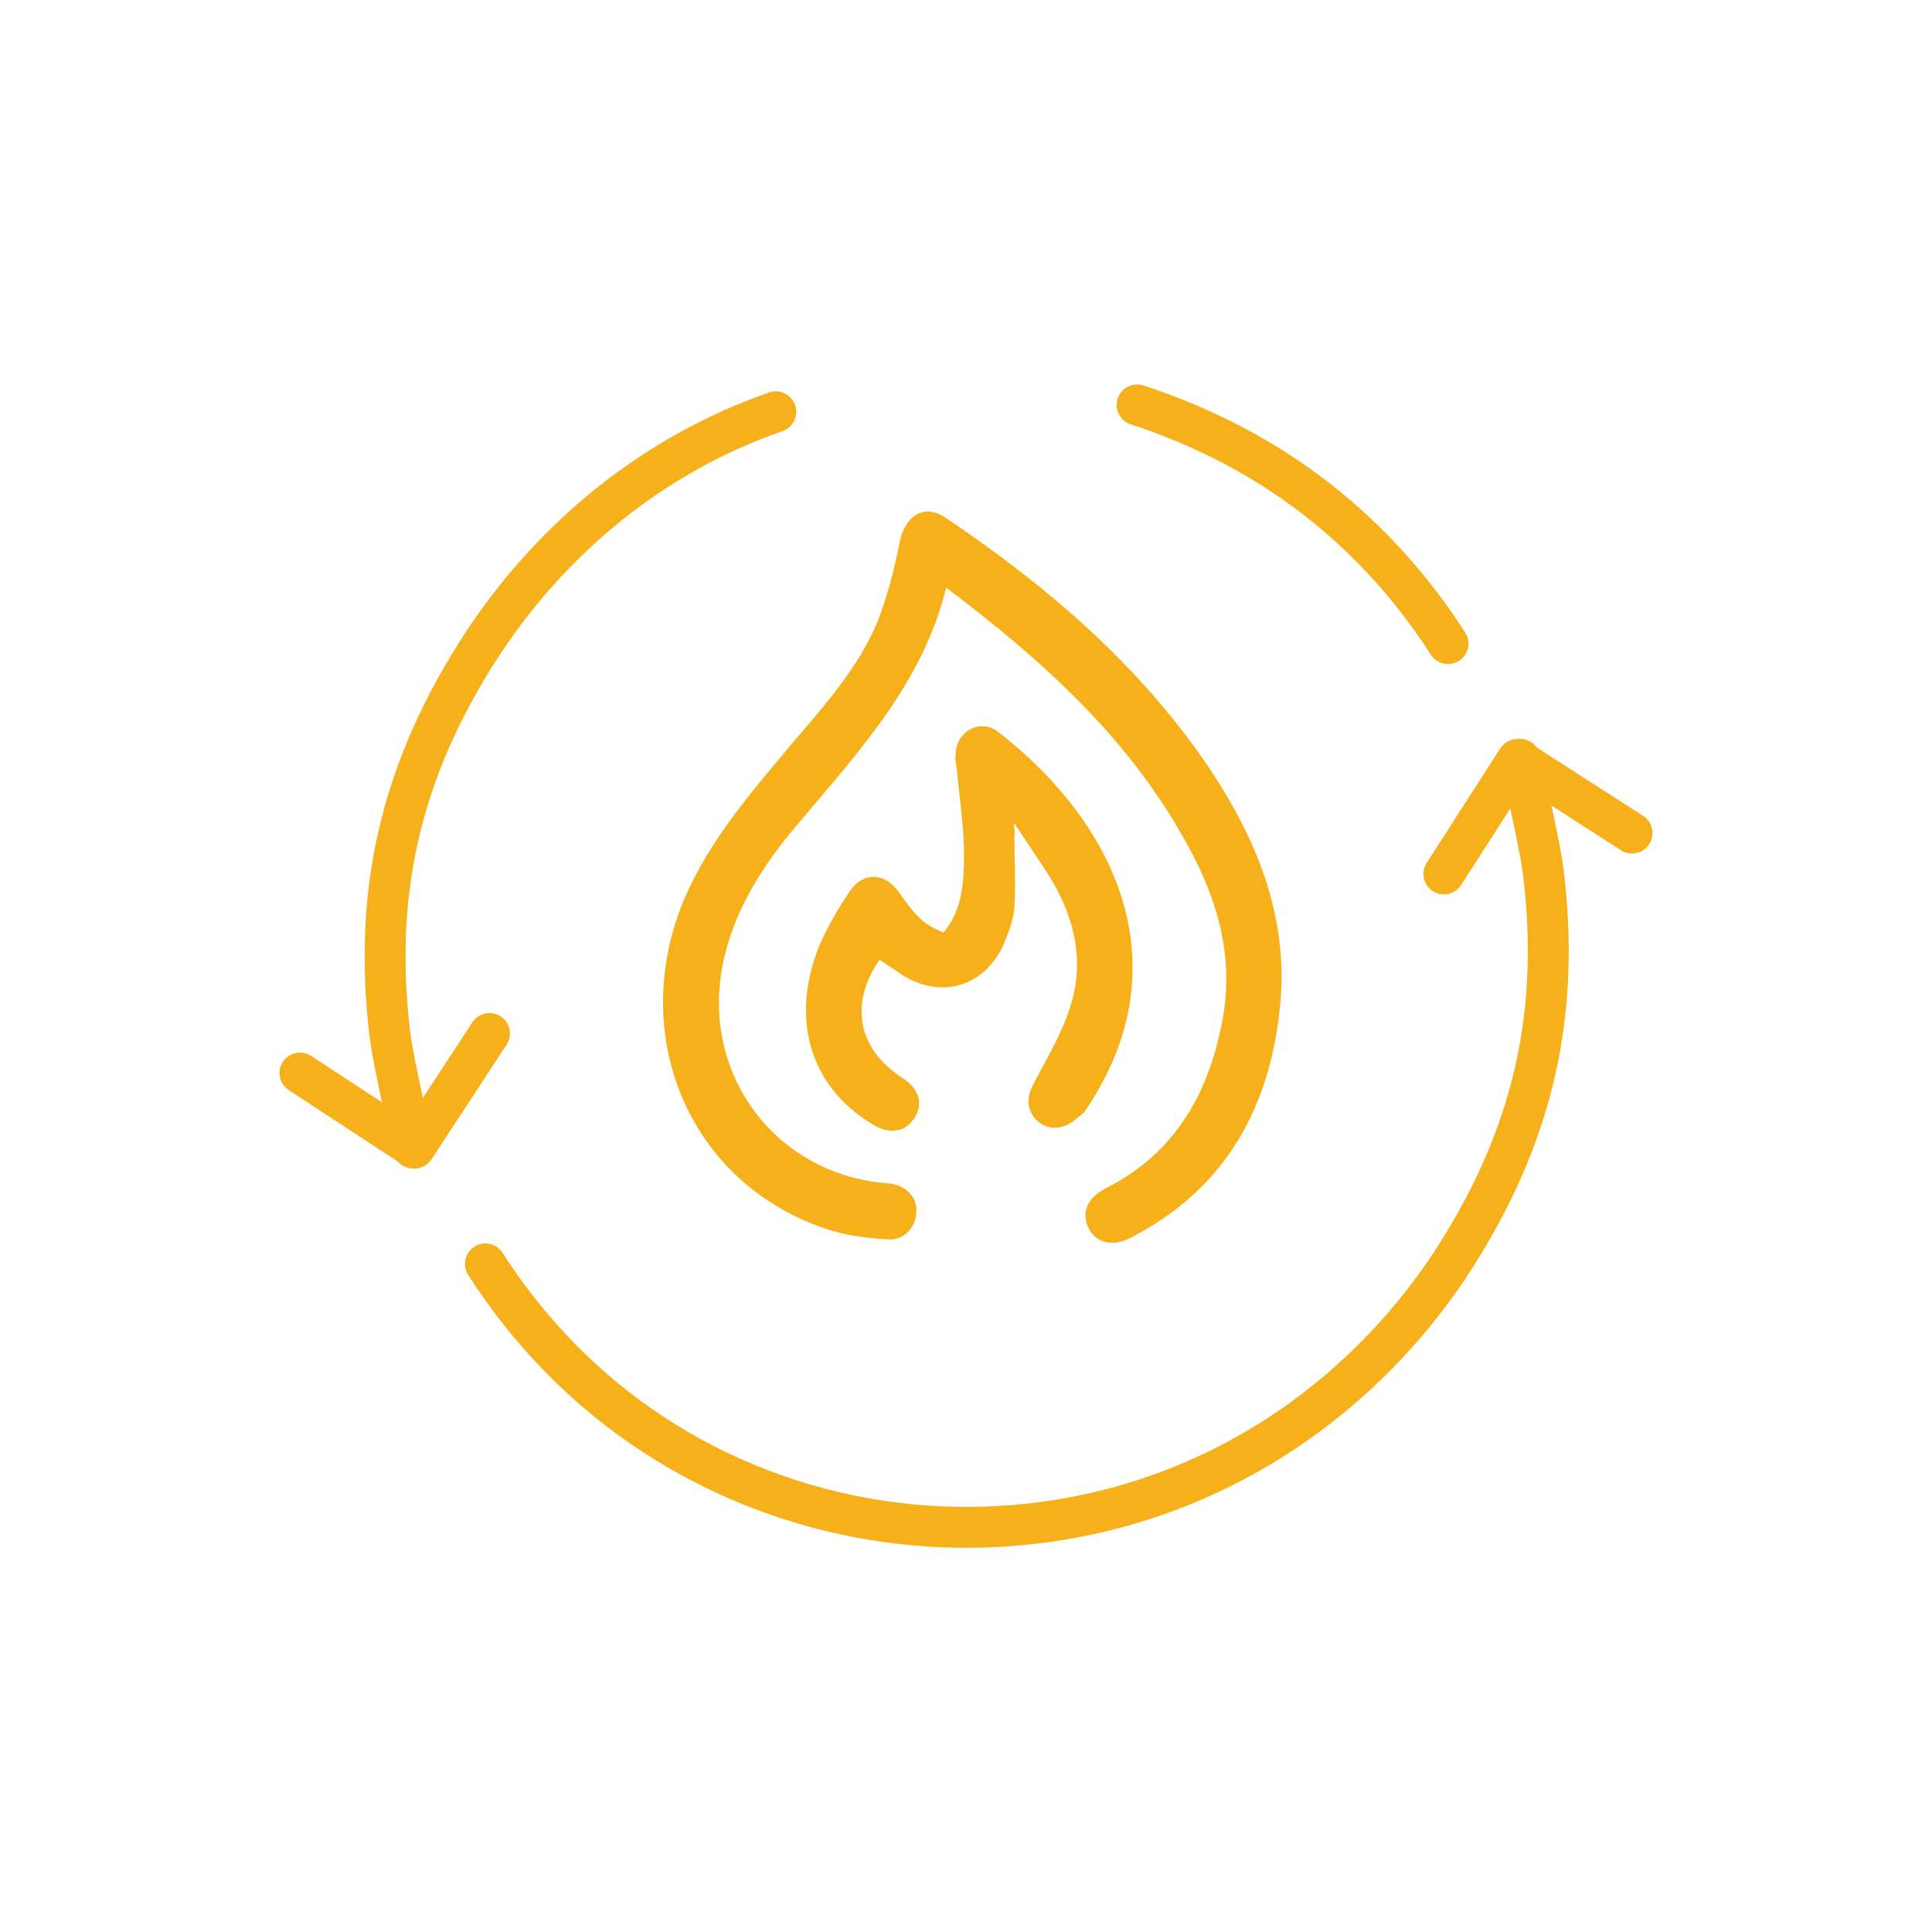
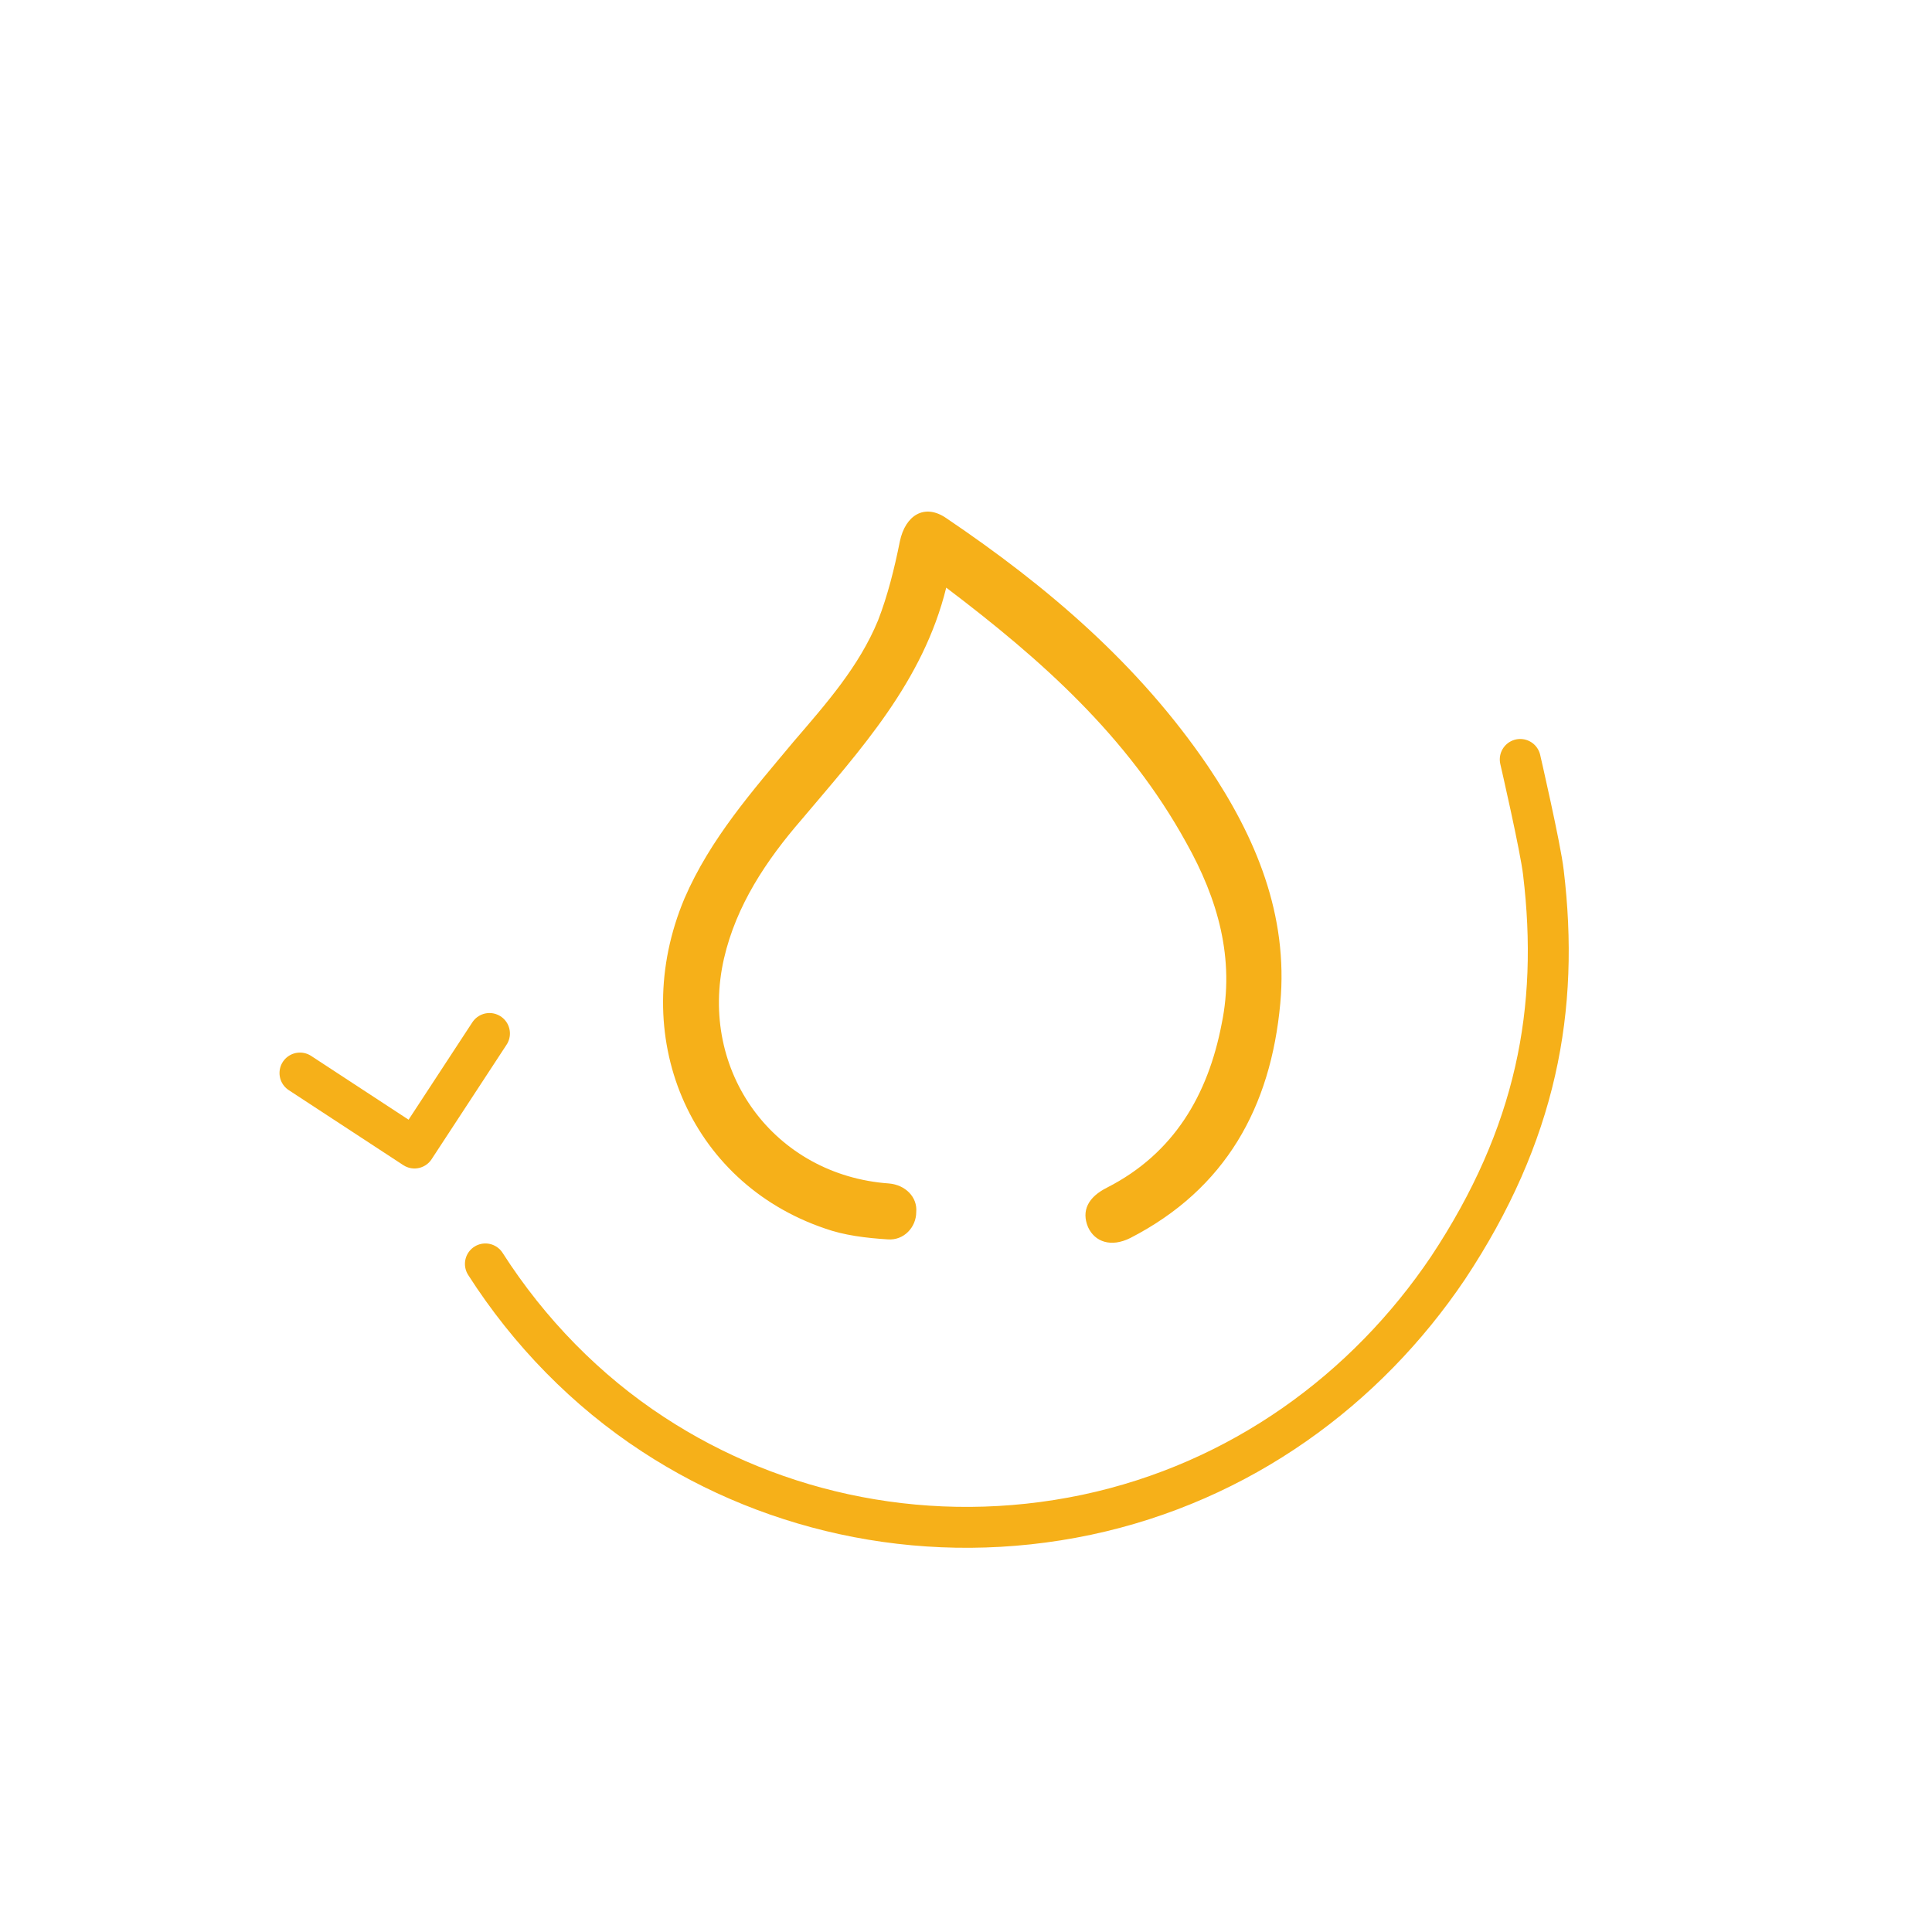
<svg xmlns="http://www.w3.org/2000/svg" version="1.1" id="Vrstva_1" x="0px" y="0px" viewBox="0 0 141.7 141.7" style="enable-background:new 0 0 141.7 141.7;" xml:space="preserve">
  <style type="text/css">
	.st0{fill:none;stroke:#F6B019;stroke-width:3;stroke-linecap:round;stroke-linejoin:round;stroke-miterlimit:10;}
	.st1{fill:#F6B019;}
</style>
  <g>
-     <polyline class="st0" points="105.9,64.1 111.3,55.7 119.7,61.1  " />
    <path class="st0" d="M35.6,92.7c3.2,5,7.4,9.3,12.3,12.5c9,5.9,20.4,8.3,31.8,5.9c11.3-2.4,20.5-9.2,26.5-18.1c6.5-9.8,8.2-19,7-29   c-0.2-1.8-1.7-8.3-1.7-8.3" />
-     <path class="st0" d="M56.9,30.2c-8.9,3.1-16.2,9.1-21.3,16.7c-6.5,9.8-8.2,19-7,29c0.2,1.8,1.7,8.3,1.7,8.3" />
-     <path class="st0" d="M106.2,47.2c-3.2-5-7.4-9.3-12.3-12.5c-3.2-2.1-6.8-3.8-10.5-5" />
    <polyline class="st0" points="35.9,75.8 30.4,84.2 22,78.7  " />
  </g>
  <g>
    <path class="st1" d="M69.4,43.1c-1.7,6.9-6.3,11.9-10.6,17c-2.6,3-4.8,6.3-5.7,10.2c-1.9,8.3,3.7,15.9,12.1,16.5   c1.2,0.1,2.1,1,2,2.1c0,1.1-0.9,2.1-2.1,2c-1.6-0.1-3.2-0.3-4.6-0.8c-10-3.4-14.5-14.2-10.3-24.2c1.9-4.4,5-7.9,8-11.5   c2.4-2.8,4.8-5.5,6.2-8.9c0.7-1.8,1.2-3.8,1.6-5.8c0.4-1.9,1.8-2.8,3.4-1.7c7.4,5,14.1,10.7,19.2,18.2c3.5,5.2,5.9,10.9,5.3,17.4   c-0.7,7.6-4,13.6-11,17.2c-1.4,0.7-2.6,0.3-3.1-0.8c-0.5-1.2,0-2.2,1.4-2.9c4.9-2.5,7.4-6.8,8.4-12c1-4.8-0.3-9.2-2.6-13.3   C82.7,54,76.4,48.4,69.4,43.1z" />
-     <path class="st1" d="M74.4,61.2c0,1.8,0.1,3.6,0,5.4c-0.1,1-0.5,2-0.9,2.9c-1.4,2.8-4.3,3.7-7,2.2c-0.7-0.4-1.3-0.9-2-1.3   c-2.2,3.2-1.6,6.5,1.6,8.6c1.3,0.8,1.7,2,0.9,3.1c-0.7,1-1.9,1.1-3.1,0.3c-4.6-2.8-6-7.9-3.7-13.3c0.6-1.3,1.3-2.5,2.1-3.7   c1-1.5,2.6-1.4,3.6,0c1.4,2,1.9,2.4,3.3,3c1.4-1.7,1.5-3.7,1.5-5.7c0-2-0.3-4-0.5-6c0-0.5-0.2-0.9-0.1-1.4c0-1.6,1.7-2.6,3-1.7   c9.1,7,13.6,17.6,6.4,28C79,82,78.5,82.5,78,82.6c-0.8,0.3-1.7,0-2.2-0.7c-0.6-0.9-0.4-1.7,0.1-2.6c1-1.9,2.1-3.7,2.7-5.8   c1-3.5,0-6.8-2-9.8c-0.6-0.9-1.6-2.4-2.2-3.3C74.3,60.4,74.5,61.1,74.4,61.2z" />
  </g>
</svg>